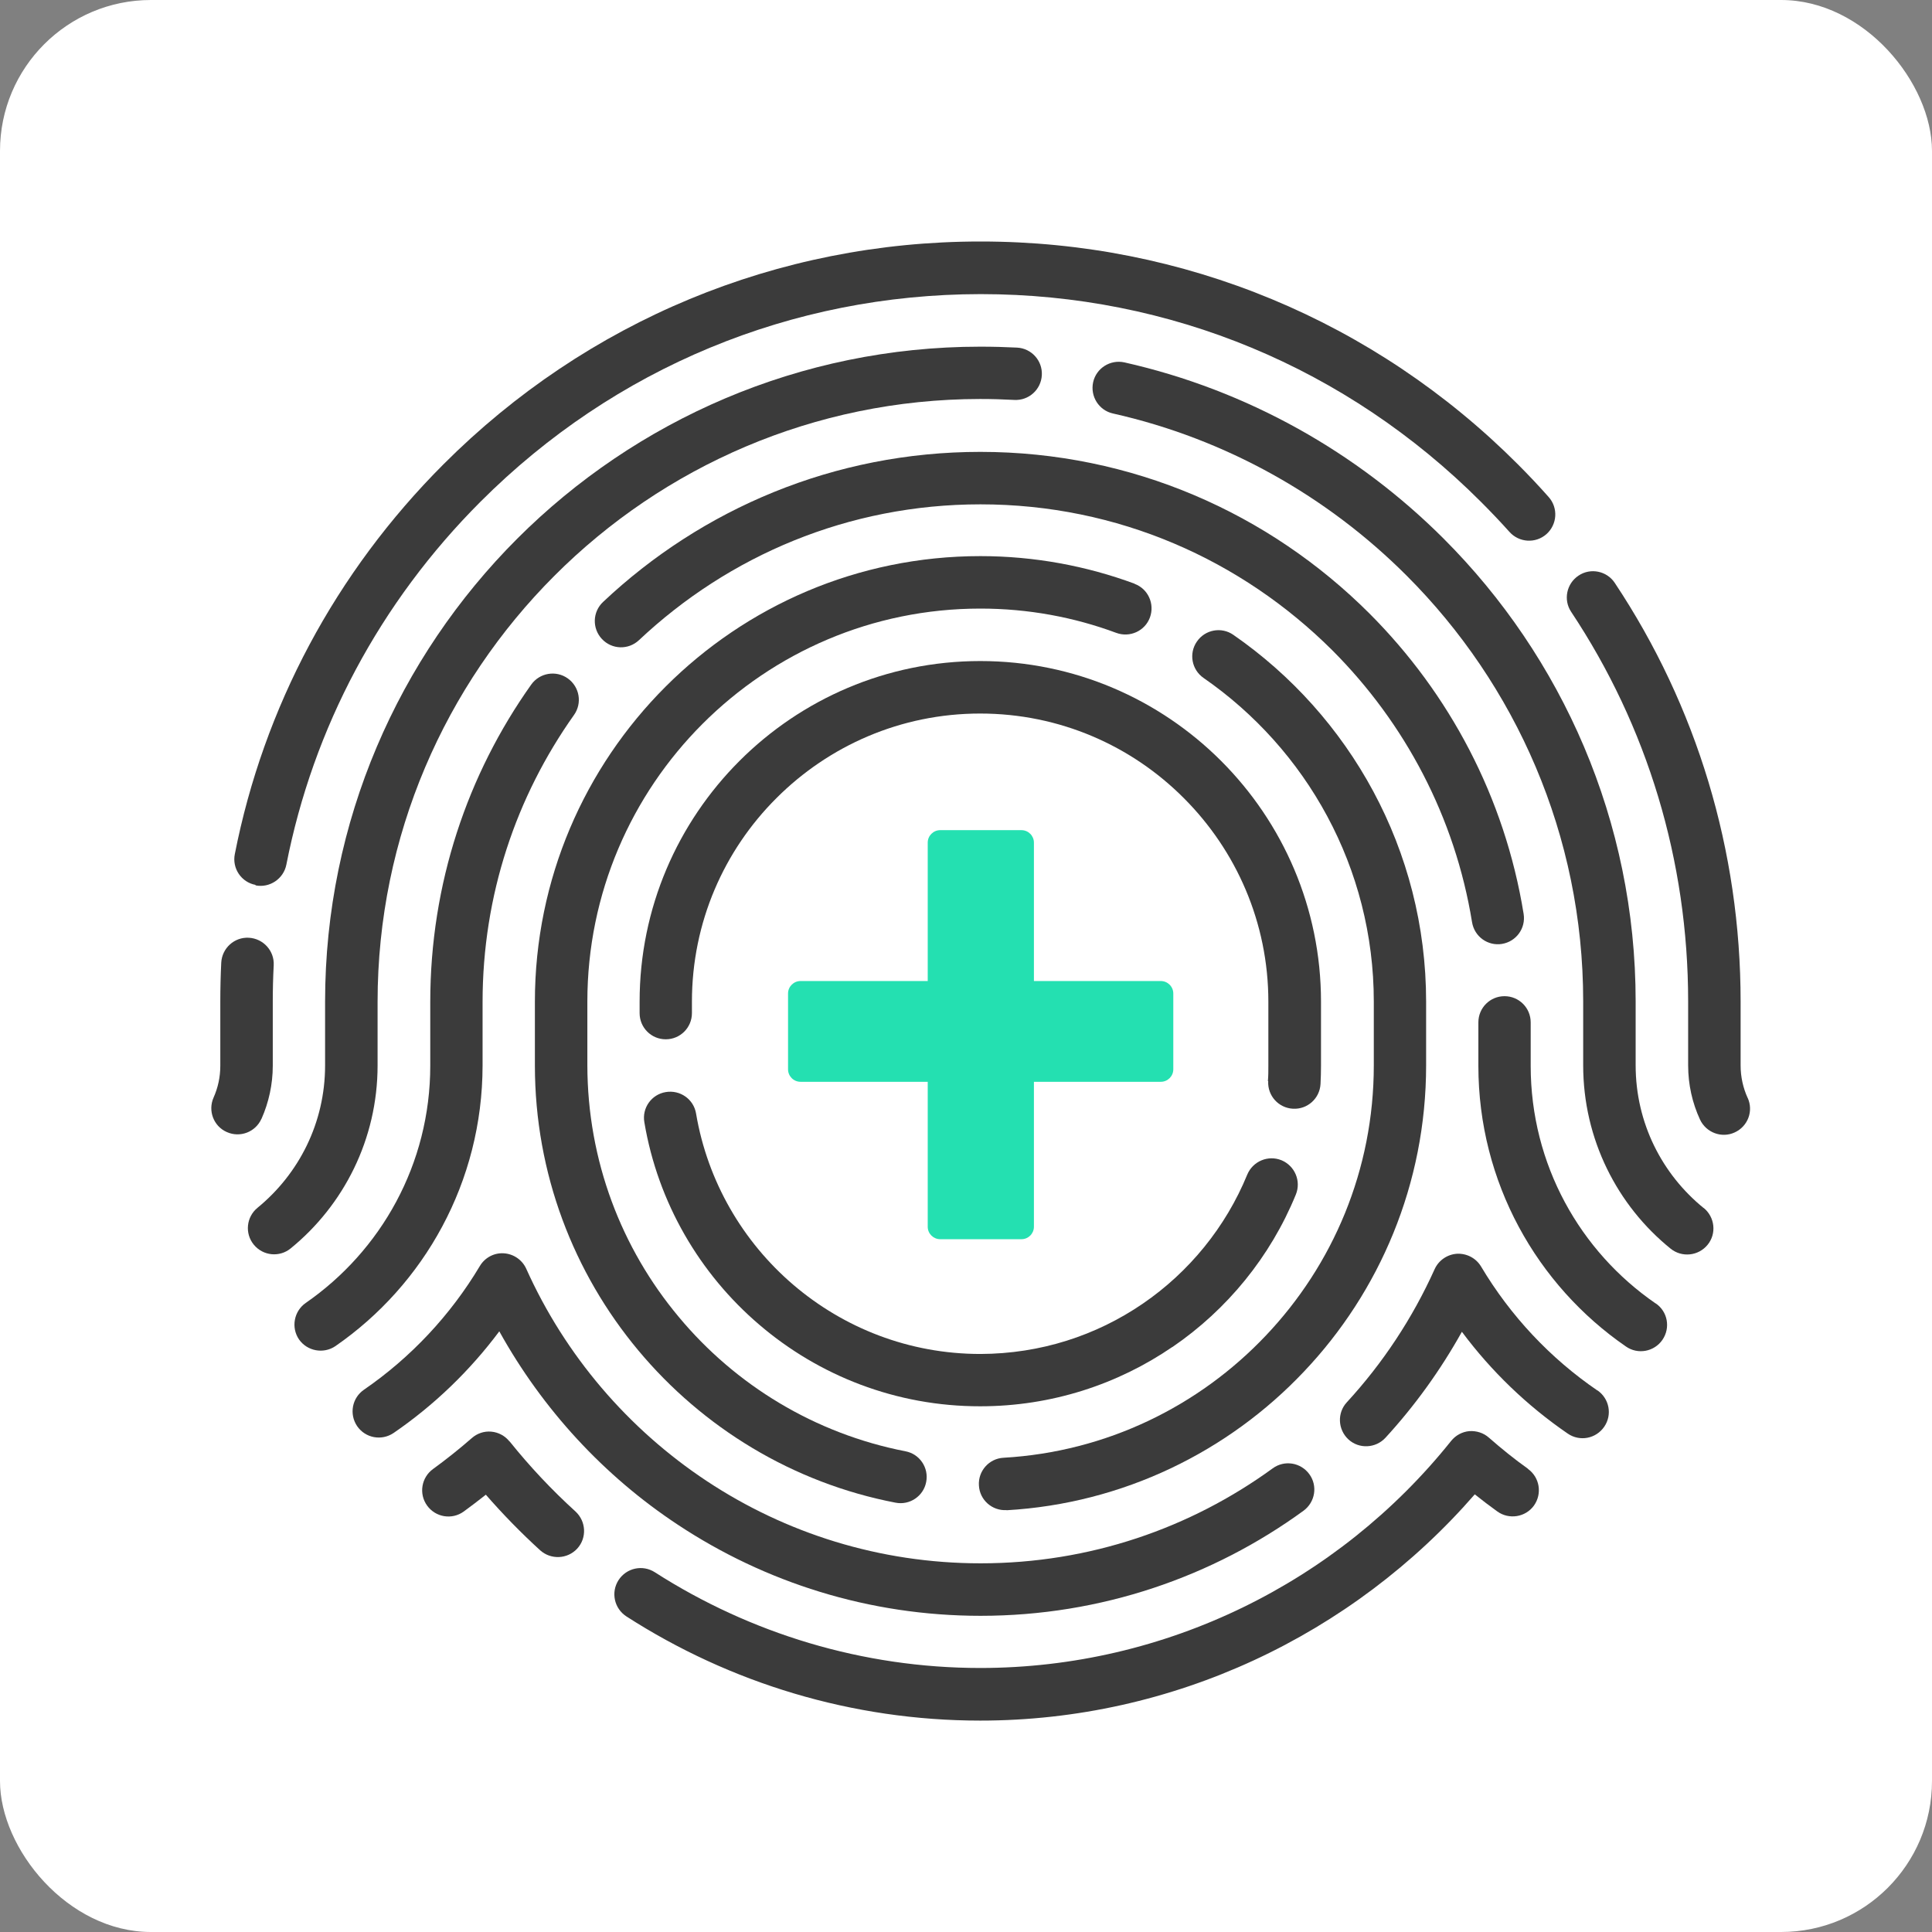
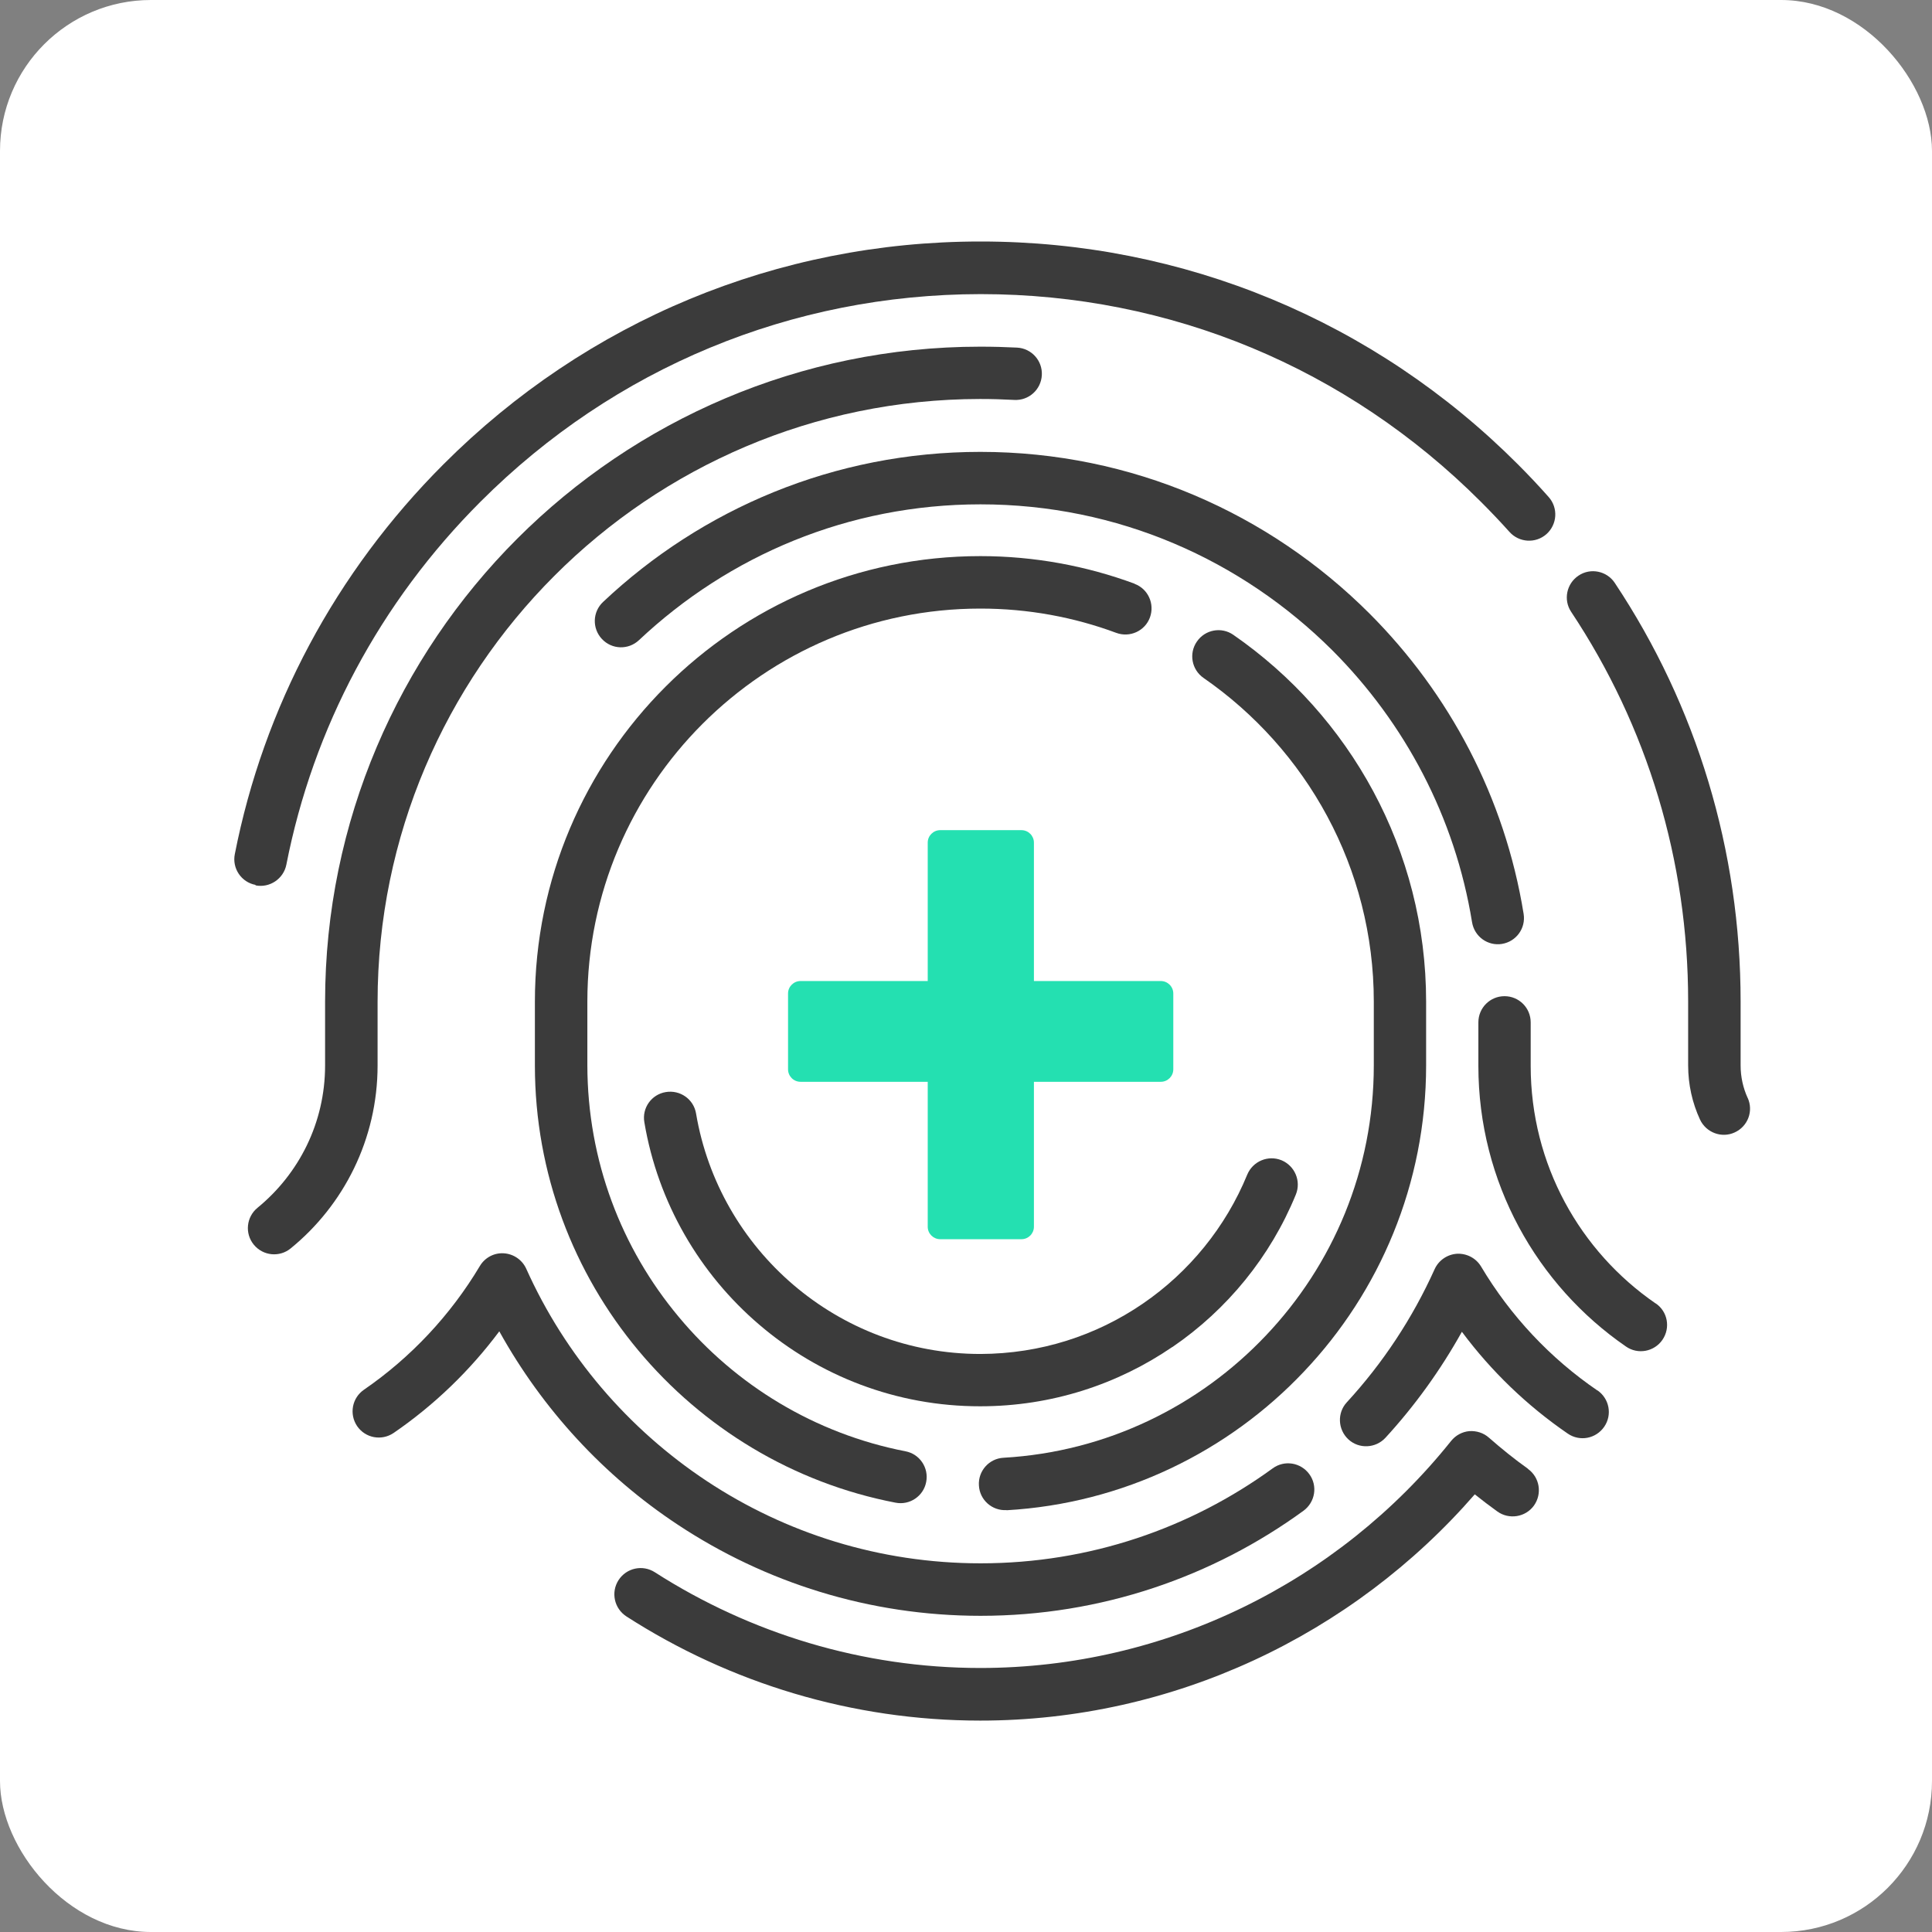
<svg xmlns="http://www.w3.org/2000/svg" width="64" height="64" viewBox="0 0 64 64" fill="none">
  <rect x="0" y="0" width="64" height="64" fill="#808080" stroke="none" />
  <rect width="64" height="64" rx="5" fill="white" />
  <path d="M37.583 19.335C35.989 18.747 34.266 18.422 32.476 18.422C24.337 18.422 17.719 25.04 17.719 33.184V35.294C17.719 38.879 19.008 42.175 21.144 44.733C23.279 47.292 26.261 49.123 29.665 49.778C30.134 49.871 30.593 49.562 30.681 49.092C30.774 48.623 30.465 48.164 29.995 48.076C26.998 47.493 24.362 45.884 22.48 43.619C20.592 41.36 19.462 38.456 19.457 35.289V33.179C19.457 29.589 20.917 26.334 23.274 23.977C25.637 21.615 28.886 20.16 32.476 20.16C34.06 20.16 35.576 20.444 36.979 20.965C37.428 21.13 37.928 20.903 38.093 20.454C38.258 20.005 38.031 19.505 37.583 19.34V19.335Z" fill="#3B3B3B" />
  <path d="M33.341 50.029C37.209 49.807 40.691 48.084 43.193 45.438C45.7 42.797 47.242 39.217 47.242 35.292V33.182C47.242 28.148 44.709 23.697 40.856 21.03C40.464 20.756 39.922 20.854 39.649 21.252C39.376 21.644 39.474 22.185 39.871 22.459C43.275 24.816 45.509 28.741 45.509 33.182V35.292C45.509 38.758 44.152 41.905 41.934 44.241C39.721 46.578 36.657 48.094 33.243 48.29C32.763 48.316 32.397 48.729 32.428 49.209C32.453 49.688 32.866 50.054 33.346 50.024L33.341 50.029Z" fill="#3B3B3B" />
-   <path d="M42.011 35.815C41.985 36.295 42.351 36.702 42.831 36.728C43.311 36.754 43.718 36.388 43.744 35.908C43.754 35.707 43.76 35.506 43.76 35.299V33.184C43.76 26.959 38.699 21.898 32.474 21.898C26.248 21.898 21.188 26.959 21.188 33.184V33.561C21.188 34.041 21.574 34.428 22.054 34.428C22.534 34.428 22.921 34.041 22.921 33.561V33.184C22.921 30.549 23.988 28.166 25.721 26.438C27.455 24.704 29.838 23.637 32.468 23.637C35.104 23.637 37.487 24.704 39.215 26.438C40.948 28.171 42.016 30.554 42.016 33.184V35.299C42.016 35.475 42.016 35.645 42.001 35.815H42.011Z" fill="#3B3B3B" />
  <path d="M38.841 44.62C40.652 43.382 42.086 41.628 42.927 39.57C43.107 39.126 42.896 38.621 42.452 38.435C42.008 38.255 41.503 38.466 41.317 38.91C40.605 40.648 39.388 42.139 37.856 43.186C36.319 44.238 34.472 44.847 32.476 44.852C30.114 44.852 27.953 43.99 26.281 42.562C24.61 41.133 23.439 39.142 23.058 36.888C22.98 36.413 22.531 36.098 22.057 36.176C21.582 36.253 21.262 36.702 21.345 37.176C21.794 39.843 23.181 42.2 25.152 43.882C27.122 45.569 29.686 46.59 32.476 46.585C34.834 46.585 37.026 45.858 38.836 44.62H38.841Z" fill="#3B3B3B" />
-   <path d="M16.878 47.75C16.729 47.564 16.512 47.446 16.274 47.425C16.037 47.404 15.805 47.482 15.625 47.642C15.212 48.003 14.784 48.343 14.345 48.663C13.959 48.942 13.866 49.483 14.149 49.875C14.428 50.262 14.97 50.355 15.362 50.071C15.609 49.891 15.852 49.705 16.094 49.514C16.661 50.164 17.26 50.778 17.894 51.356C18.25 51.675 18.797 51.65 19.122 51.299C19.447 50.943 19.416 50.396 19.065 50.071C18.281 49.359 17.549 48.581 16.883 47.75H16.878Z" fill="#3B3B3B" />
  <path d="M50.618 48.657C50.169 48.337 49.741 47.991 49.323 47.625C49.143 47.465 48.911 47.393 48.673 47.408C48.436 47.429 48.219 47.548 48.07 47.733C44.33 52.412 38.61 55.254 32.472 55.254C28.577 55.254 24.853 54.109 21.691 52.082C21.289 51.824 20.752 51.937 20.489 52.345C20.231 52.747 20.345 53.283 20.752 53.547C24.183 55.754 28.232 56.997 32.472 56.997C38.847 56.997 44.789 54.176 48.854 49.502C49.101 49.699 49.349 49.889 49.602 50.07C49.989 50.348 50.535 50.261 50.814 49.874C51.093 49.482 51.005 48.94 50.618 48.662V48.657Z" fill="#3B3B3B" />
  <path d="M57.892 36.368C57.743 36.038 57.66 35.677 57.66 35.29V33.175C57.66 28.177 56.206 23.39 53.492 19.31C53.23 18.913 52.688 18.8 52.291 19.068C51.894 19.331 51.78 19.872 52.048 20.27C54.571 24.066 55.922 28.512 55.922 33.175V35.29C55.922 35.93 56.061 36.538 56.314 37.085C56.515 37.518 57.031 37.714 57.464 37.513C57.903 37.312 58.094 36.801 57.892 36.363V36.368Z" fill="#3B3B3B" />
  <path d="M8.464 29.329C8.934 29.422 9.393 29.112 9.486 28.643C10.373 24.119 12.58 19.956 15.923 16.614C20.354 12.183 26.224 9.749 32.48 9.743H32.491C38.753 9.743 44.617 12.183 49.053 16.619C49.378 16.944 49.698 17.279 50.003 17.62C50.322 17.976 50.869 18.012 51.23 17.692C51.586 17.372 51.622 16.826 51.302 16.465C50.977 16.098 50.637 15.737 50.286 15.386C45.536 10.626 39.207 8 32.491 8C32.48 8 32.48 8 32.47 8C25.765 8 19.441 10.626 14.695 15.376C11.11 18.961 8.732 23.438 7.778 28.297C7.685 28.767 7.995 29.226 8.464 29.313V29.329Z" fill="#3B3B3B" />
-   <path d="M8.665 37.057C8.902 36.521 9.036 35.923 9.036 35.304V33.184C9.036 32.776 9.046 32.374 9.067 31.977C9.093 31.497 8.721 31.09 8.242 31.064C7.762 31.038 7.355 31.409 7.329 31.889C7.308 32.317 7.298 32.751 7.298 33.184V35.304C7.298 35.68 7.22 36.031 7.076 36.356C6.88 36.794 7.076 37.31 7.514 37.501C7.953 37.697 8.464 37.501 8.66 37.063L8.665 37.057Z" fill="#3B3B3B" />
  <path d="M12.508 35.305V33.19C12.508 27.686 14.751 22.688 18.367 19.072C21.973 15.461 26.961 13.223 32.459 13.217H32.48C32.856 13.217 33.233 13.228 33.599 13.248C34.079 13.274 34.486 12.908 34.512 12.428C34.538 11.949 34.172 11.541 33.692 11.515C33.295 11.495 32.893 11.484 32.49 11.484C32.48 11.484 32.48 11.484 32.47 11.484C26.491 11.484 21.055 13.924 17.134 17.844C13.209 21.77 10.769 27.206 10.769 33.179V35.294C10.769 37.198 9.898 38.889 8.531 40.009C8.159 40.313 8.103 40.86 8.407 41.231C8.711 41.603 9.258 41.659 9.629 41.355C11.383 39.926 12.508 37.739 12.508 35.294V35.305Z" fill="#3B3B3B" />
-   <path d="M56.437 40.019C55.06 38.9 54.183 37.202 54.183 35.289V33.174C54.183 27.196 51.743 21.764 47.823 17.844C44.971 14.992 41.324 12.923 37.249 12.005C36.779 11.902 36.315 12.196 36.212 12.66C36.109 13.13 36.403 13.594 36.867 13.697C40.612 14.538 43.97 16.441 46.595 19.067C50.206 22.677 52.445 27.67 52.445 33.169V35.289C52.445 37.739 53.574 39.936 55.343 41.365C55.715 41.664 56.262 41.608 56.566 41.236C56.87 40.865 56.808 40.318 56.437 40.014V40.019Z" fill="#3B3B3B" />
-   <path d="M52.915 46.061C51.352 44.993 50.036 43.59 49.062 41.955C48.896 41.677 48.587 41.517 48.267 41.532C47.942 41.553 47.658 41.749 47.524 42.043C46.792 43.668 45.807 45.158 44.615 46.453C44.29 46.804 44.316 47.356 44.667 47.681C45.017 48.006 45.569 47.98 45.894 47.629C46.869 46.567 47.72 45.385 48.427 44.117C49.402 45.427 50.588 46.567 51.934 47.49C52.332 47.763 52.868 47.66 53.142 47.263C53.415 46.866 53.312 46.329 52.915 46.056V46.061Z" fill="#3B3B3B" />
+   <path d="M52.915 46.061C51.352 44.993 50.036 43.59 49.062 41.955C48.896 41.677 48.587 41.517 48.267 41.532C47.942 41.553 47.658 41.749 47.524 42.043C46.792 43.668 45.807 45.158 44.615 46.453C44.29 46.804 44.316 47.356 44.667 47.681C45.017 48.006 45.569 47.98 45.894 47.629C46.869 46.567 47.72 45.385 48.427 44.117C49.402 45.427 50.588 46.567 51.934 47.49C52.332 47.763 52.868 47.66 53.142 47.263C53.415 46.866 53.312 46.329 52.915 46.056Z" fill="#3B3B3B" />
  <path d="M32.484 53.526C36.476 53.526 40.179 52.231 43.182 50.044C43.568 49.76 43.656 49.218 43.372 48.832C43.089 48.445 42.547 48.357 42.16 48.641C39.437 50.621 36.099 51.787 32.484 51.787C29.136 51.787 26.02 50.786 23.416 49.064C20.811 47.341 18.722 44.901 17.432 42.028C17.298 41.734 17.014 41.538 16.689 41.517C16.364 41.497 16.06 41.662 15.895 41.94C14.925 43.565 13.61 44.968 12.057 46.036C11.66 46.309 11.562 46.846 11.831 47.243C12.104 47.64 12.64 47.738 13.037 47.47C14.384 46.547 15.565 45.407 16.54 44.102C17.974 46.686 20.006 48.894 22.461 50.513C25.34 52.416 28.785 53.526 32.484 53.526V53.526Z" fill="#3B3B3B" />
-   <path d="M15.986 35.307V33.197C15.986 29.648 17.101 26.383 19.014 23.685C19.293 23.293 19.2 22.752 18.808 22.473C18.416 22.195 17.874 22.288 17.596 22.68C15.486 25.651 14.253 29.277 14.253 33.192V35.301C14.253 38.561 12.623 41.434 10.127 43.162C9.735 43.436 9.637 43.977 9.905 44.37C10.178 44.761 10.72 44.859 11.112 44.591C14.052 42.559 15.981 39.155 15.986 35.301V35.307Z" fill="#3B3B3B" />
  <path d="M49.755 31.268C50.229 31.191 50.549 30.747 50.472 30.273C49.848 26.415 48.011 22.969 45.36 20.318C42.048 17.011 37.504 14.969 32.475 14.969C27.637 14.969 23.247 16.857 19.977 19.941C19.626 20.271 19.611 20.818 19.941 21.169C20.271 21.52 20.818 21.535 21.168 21.205C24.14 18.409 28.096 16.707 32.48 16.707C37.035 16.707 41.13 18.549 44.138 21.545C46.541 23.954 48.197 27.065 48.764 30.551C48.842 31.026 49.285 31.346 49.76 31.268H49.755Z" fill="#3B3B3B" />
  <path d="M54.843 43.177C52.341 41.454 50.706 38.576 50.706 35.306V33.867C50.706 33.387 50.319 33 49.839 33C49.359 33 48.973 33.387 48.973 33.867V35.306C48.973 39.164 50.912 42.574 53.863 44.606C54.255 44.879 54.796 44.781 55.07 44.384C55.343 43.987 55.245 43.445 54.848 43.177H54.843Z" fill="#3B3B3B" />
  <path d="M34.25 32.498H38.454C38.681 32.498 38.867 32.684 38.867 32.911V35.423C38.867 35.65 38.681 35.836 38.454 35.836H34.25V40.638C34.25 40.865 34.065 41.05 33.837 41.05H31.145C30.918 41.05 30.732 40.865 30.732 40.638V35.836H26.518C26.291 35.836 26.105 35.65 26.105 35.423V32.911C26.105 32.684 26.291 32.498 26.518 32.498H30.732V27.913C30.732 27.686 30.918 27.5 31.145 27.5H33.837C34.065 27.5 34.25 27.686 34.25 27.913V32.498V32.498Z" fill="#24E0B1" />
</svg>